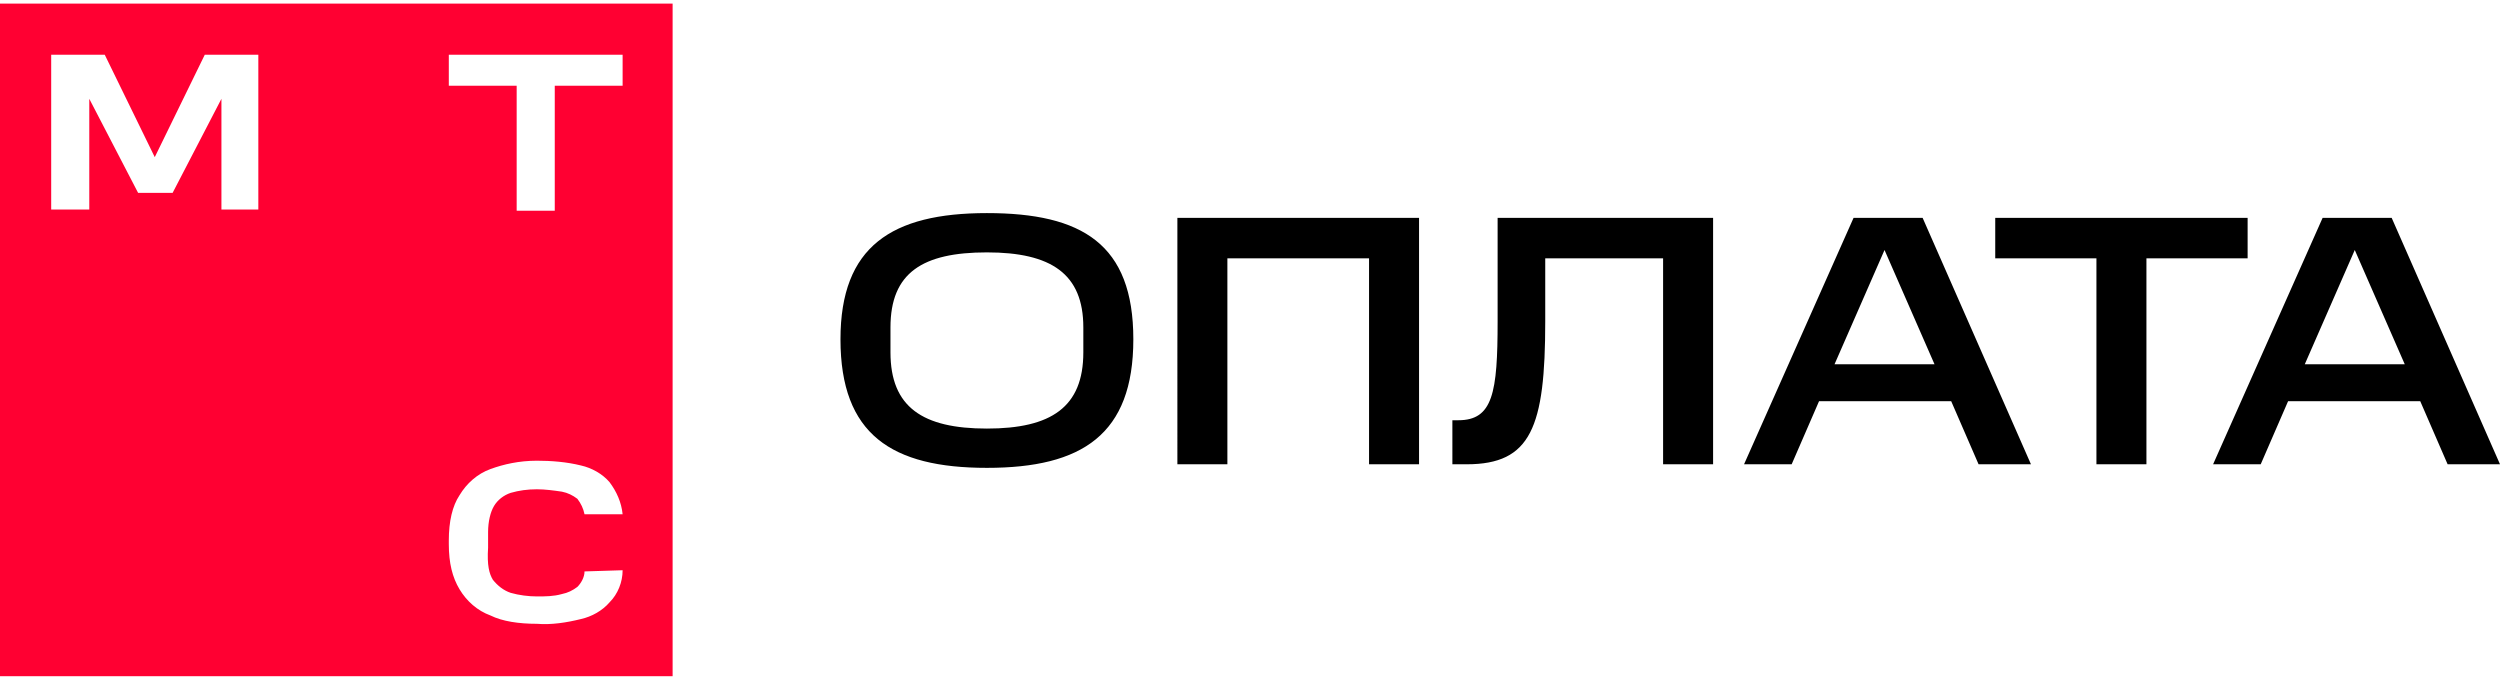
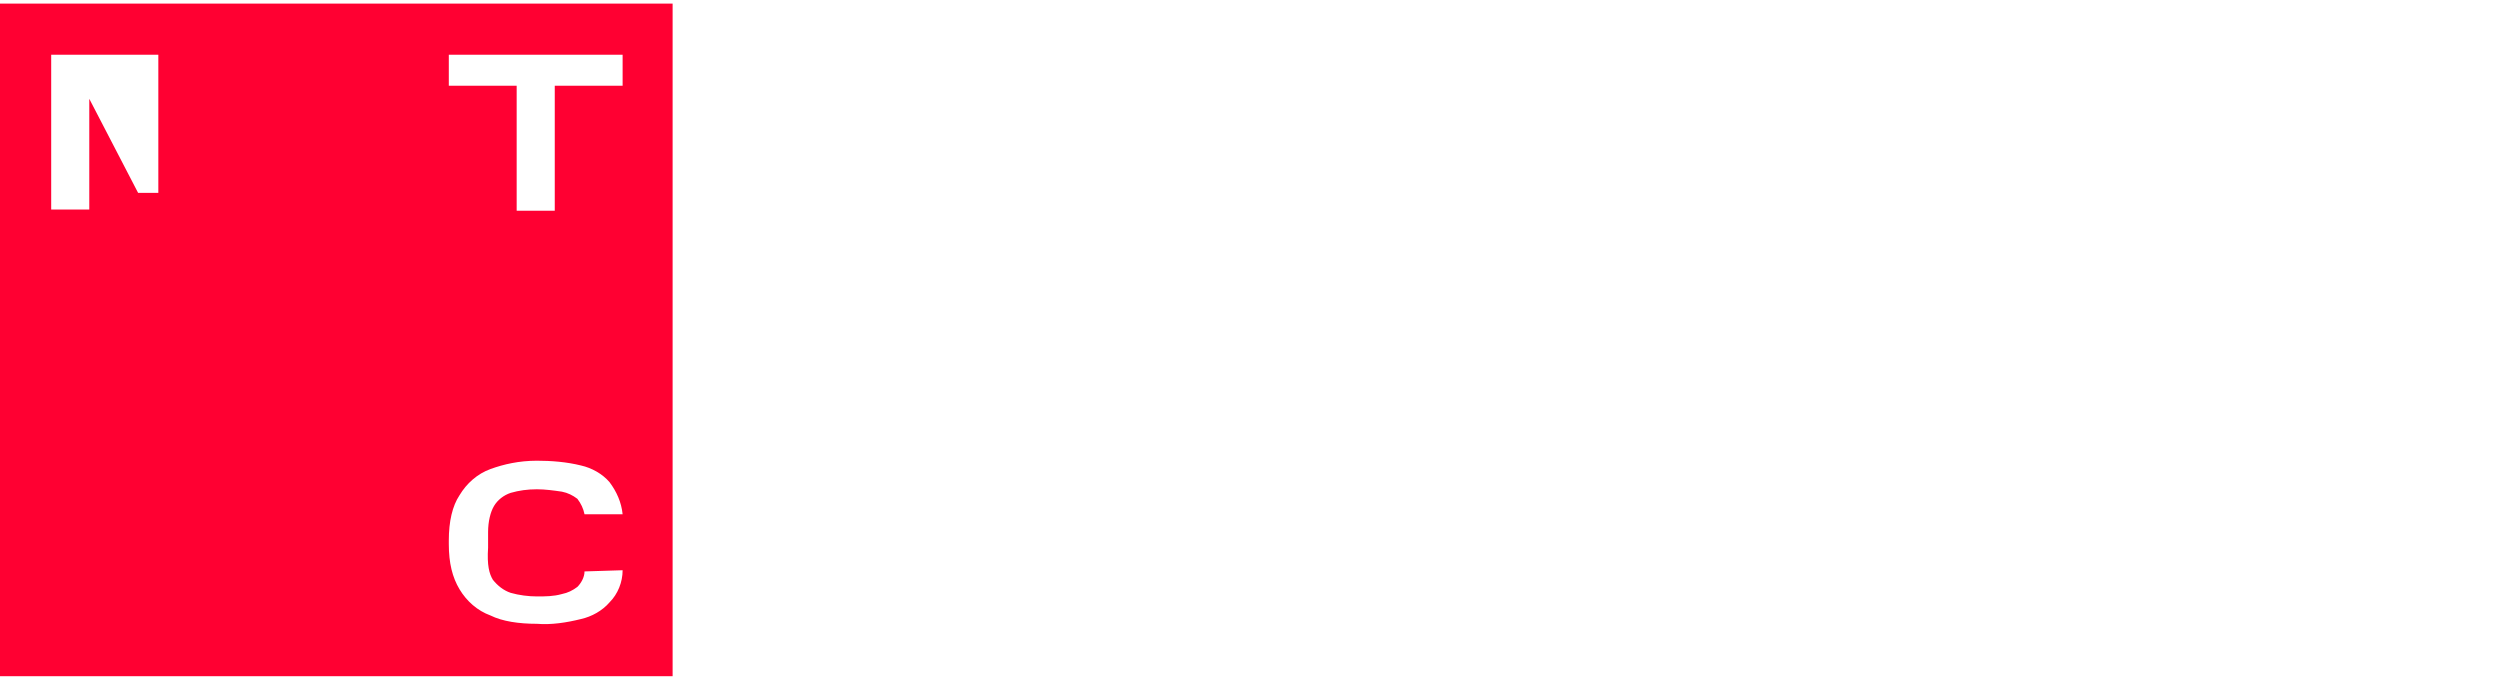
<svg xmlns="http://www.w3.org/2000/svg" xml:space="preserve" style="enable-background:new 0 0 210 57" viewBox="0 0 210 57">
-   <path d="M0 .3v56.5h56.5V.3H0zm21.8 17.3h-3.2V8.3l-4.1 7.9h-2.9L7.5 8.3v9.3H4.3v-13h4.5l4.2 8.6 4.2-8.6h4.5v13zm19.6 31.1c.4.5.9.9 1.5 1.1.7.2 1.5.3 2.2.3.7 0 1.4 0 2.1-.2.5-.1.9-.3 1.3-.6.3-.3.6-.8.6-1.3l3.2-.1c0 1-.4 2-1.1 2.7-.6.7-1.5 1.2-2.4 1.4-1.2.3-2.5.5-3.7.4-1.5 0-2.9-.2-3.9-.7-1.1-.4-2-1.2-2.6-2.2-.6-1-.9-2.2-.9-3.8v-.3c0-1.6.3-2.9.9-3.8.6-1 1.5-1.8 2.6-2.2 1.1-.4 2.4-.7 3.9-.7 1.2 0 2.5.1 3.7.4.9.2 1.8.7 2.4 1.4.6.8 1 1.7 1.1 2.7h-3.2c-.1-.5-.3-.9-.6-1.3-.4-.3-.8-.5-1.3-.6-.7-.1-1.4-.2-2.1-.2-.8 0-1.5.1-2.2.3-.6.2-1.1.6-1.4 1.1-.3.5-.5 1.3-.5 2.2V46c-.1 1.5.1 2.2.4 2.7zM52.3 7.2h-5.7v10.5h-3.2V7.2h-5.7V4.6h14.6v2.6z" style="fill:#ff0032" />
-   <path d="M70.6 28.5c0 8 4.3 10.8 12.3 10.8s12.3-2.8 12.3-10.8-4.3-10.6-12.3-10.6-12.3 2.8-12.3 10.6zM91 29.6c0 4.6-2.7 6.4-8.1 6.4s-8.1-1.8-8.1-6.4v-2.1c0-4.6 2.7-6.3 8.1-6.3S91 23 91 27.5v2.1zm7.9-11.3V39h4.2V21.7H115V39h4.2V18.3H98.9zm23.1 17V39h1.2c5.4 0 6.6-3.1 6.6-12v-5.3h9.9V39h4.2V18.3h-18.1V27c0 6-.4 8.3-3.3 8.3h-.5zm33.7-17L146.5 39h4l2.3-5.3h11.1l2.3 5.3h4.4l-9.1-20.7h-5.8zm-1.6 12.3 4.2-9.6 4.2 9.6h-8.4zm22-8.9V39h4.2V21.7h8.5v-3.4h-21.2v3.4h8.5zm19-3.4L185.9 39h4l2.3-5.3h11.1l2.3 5.3h4.4l-9.1-20.7h-5.8zm-1.5 12.3 4.2-9.6 4.2 9.6h-8.4z" />
+   <path d="M0 .3v56.5h56.5V.3H0zm21.8 17.3h-3.2V8.3l-4.1 7.9h-2.9L7.5 8.3v9.3H4.3v-13h4.5h4.5v13zm19.6 31.1c.4.5.9.9 1.5 1.1.7.2 1.5.3 2.2.3.7 0 1.4 0 2.1-.2.5-.1.9-.3 1.3-.6.3-.3.6-.8.6-1.3l3.2-.1c0 1-.4 2-1.1 2.7-.6.7-1.5 1.2-2.4 1.4-1.2.3-2.5.5-3.7.4-1.5 0-2.9-.2-3.9-.7-1.1-.4-2-1.2-2.6-2.2-.6-1-.9-2.2-.9-3.8v-.3c0-1.6.3-2.9.9-3.8.6-1 1.5-1.8 2.6-2.2 1.1-.4 2.4-.7 3.9-.7 1.2 0 2.5.1 3.7.4.9.2 1.8.7 2.4 1.4.6.8 1 1.7 1.1 2.7h-3.2c-.1-.5-.3-.9-.6-1.3-.4-.3-.8-.5-1.3-.6-.7-.1-1.4-.2-2.1-.2-.8 0-1.5.1-2.2.3-.6.2-1.1.6-1.4 1.1-.3.5-.5 1.3-.5 2.2V46c-.1 1.5.1 2.2.4 2.7zM52.3 7.2h-5.7v10.5h-3.2V7.2h-5.7V4.6h14.6v2.6z" style="fill:#ff0032" />
</svg>